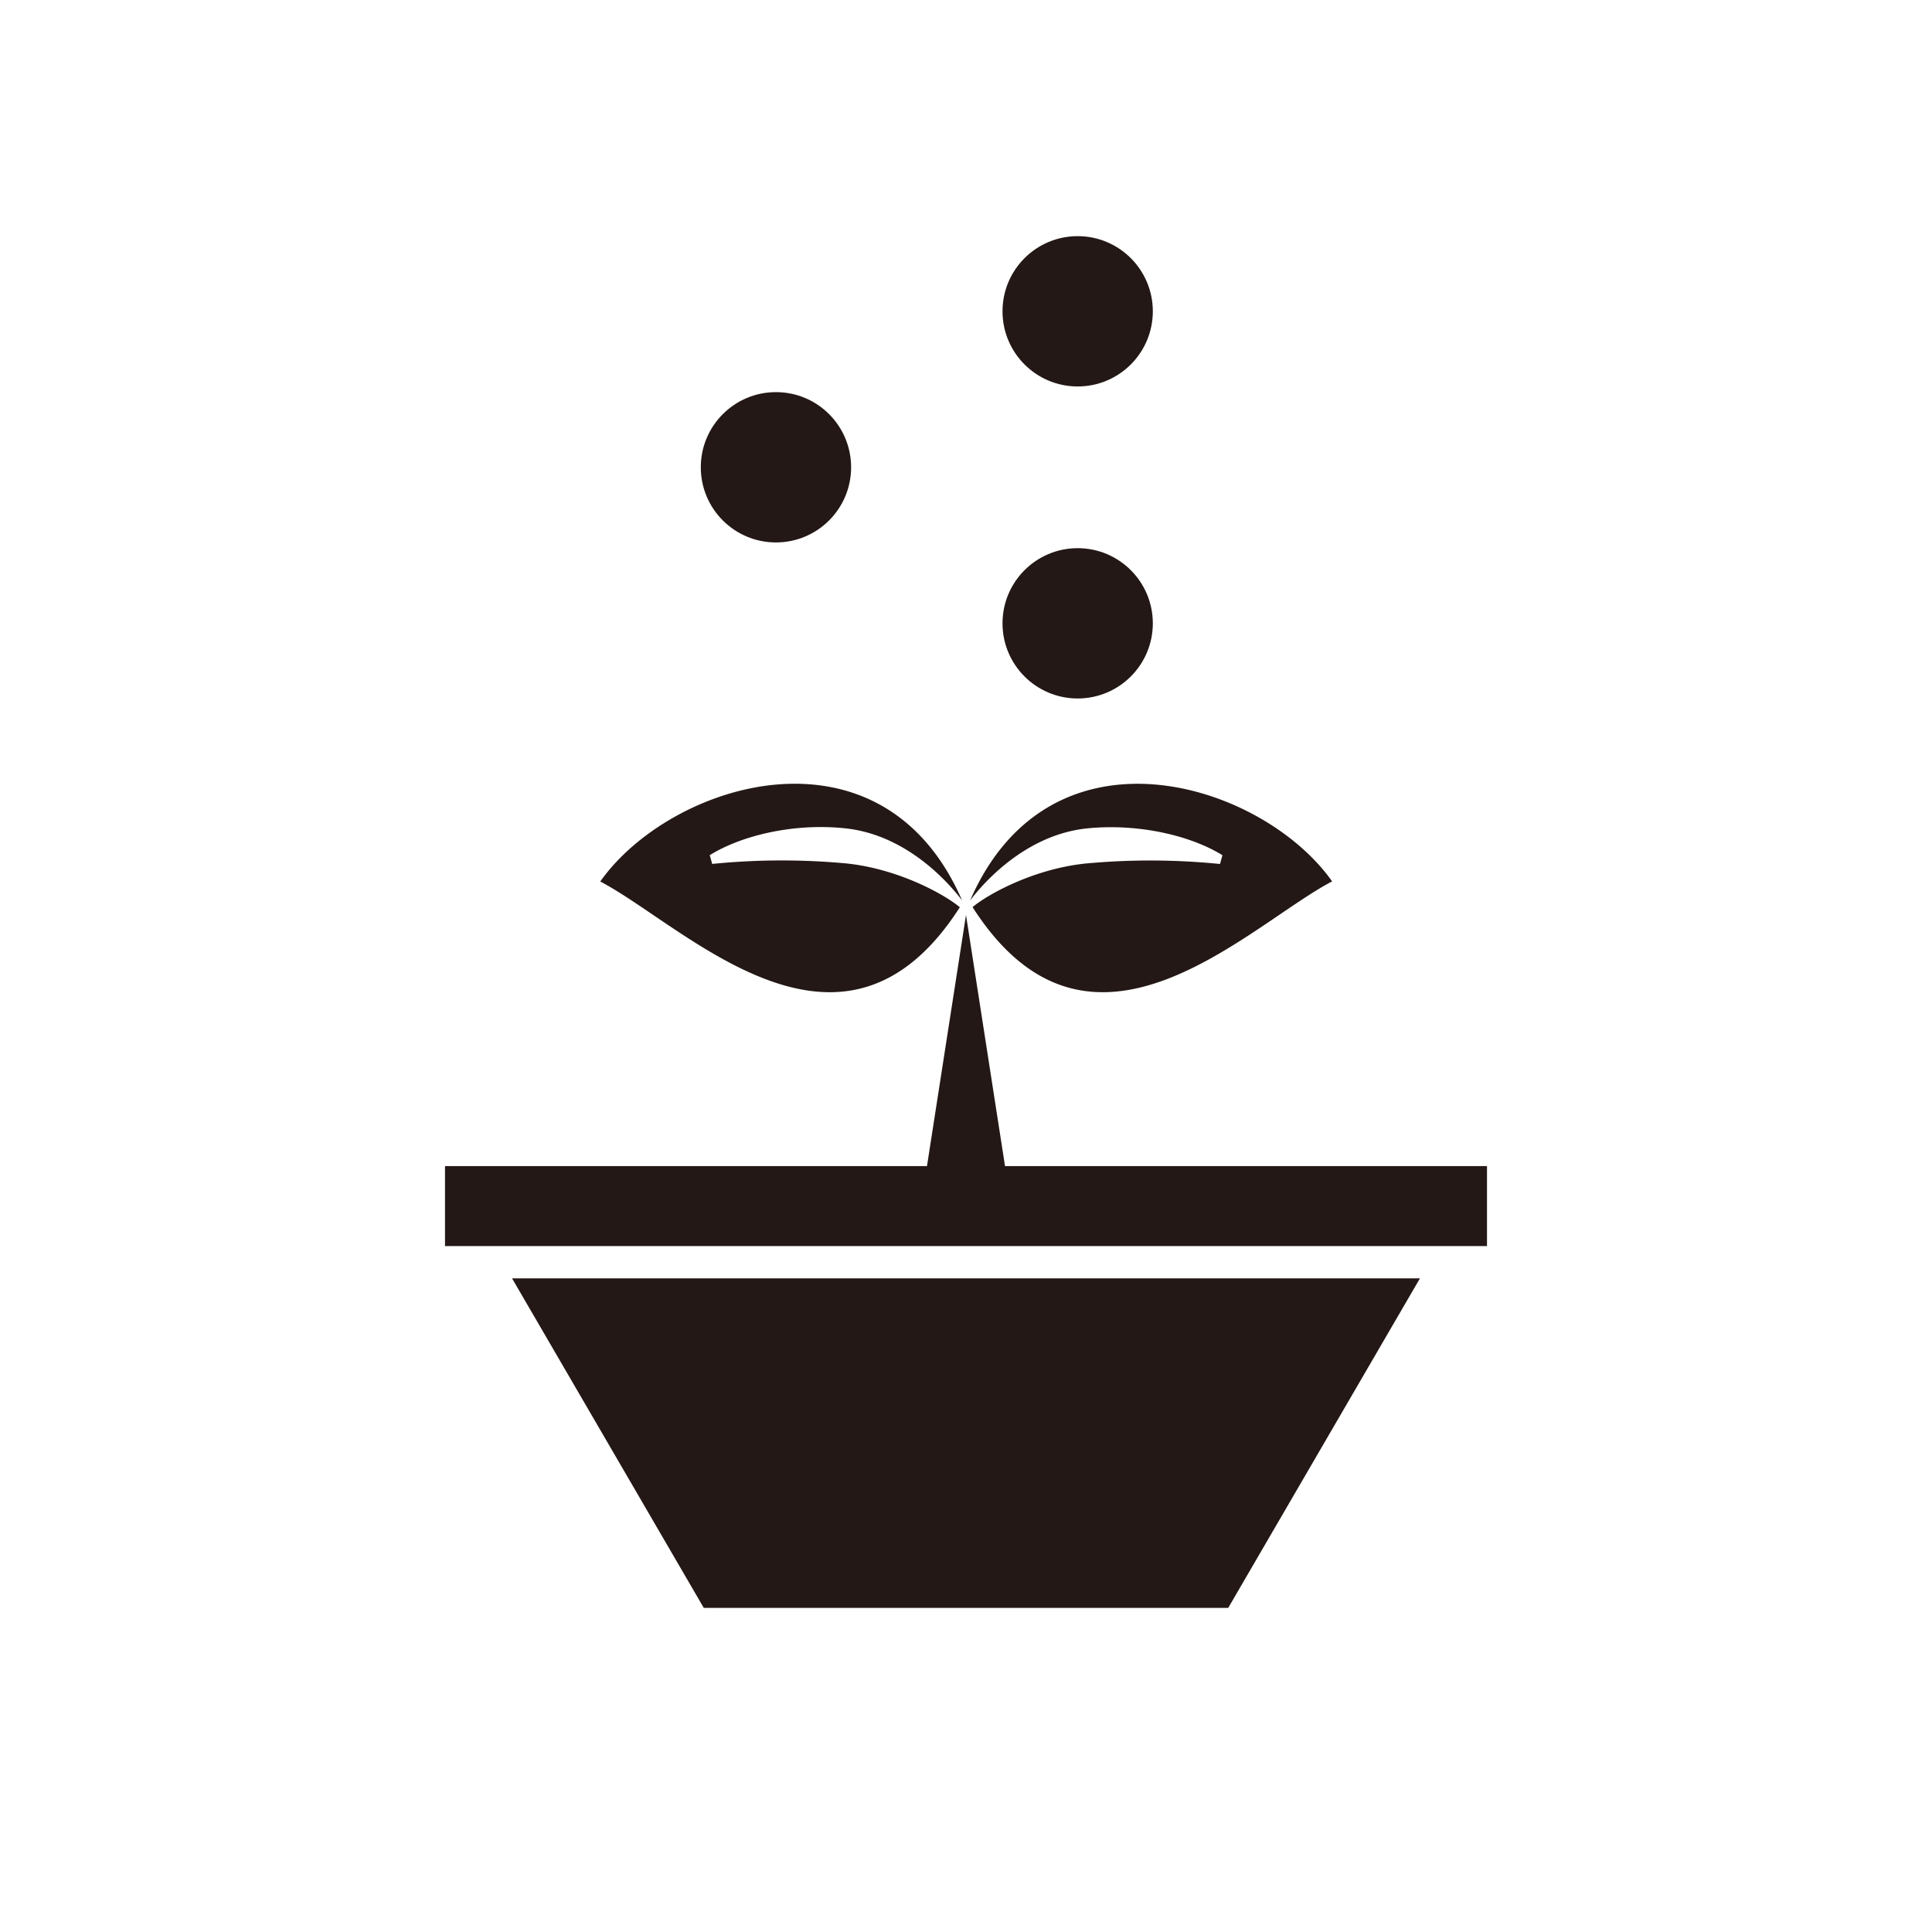
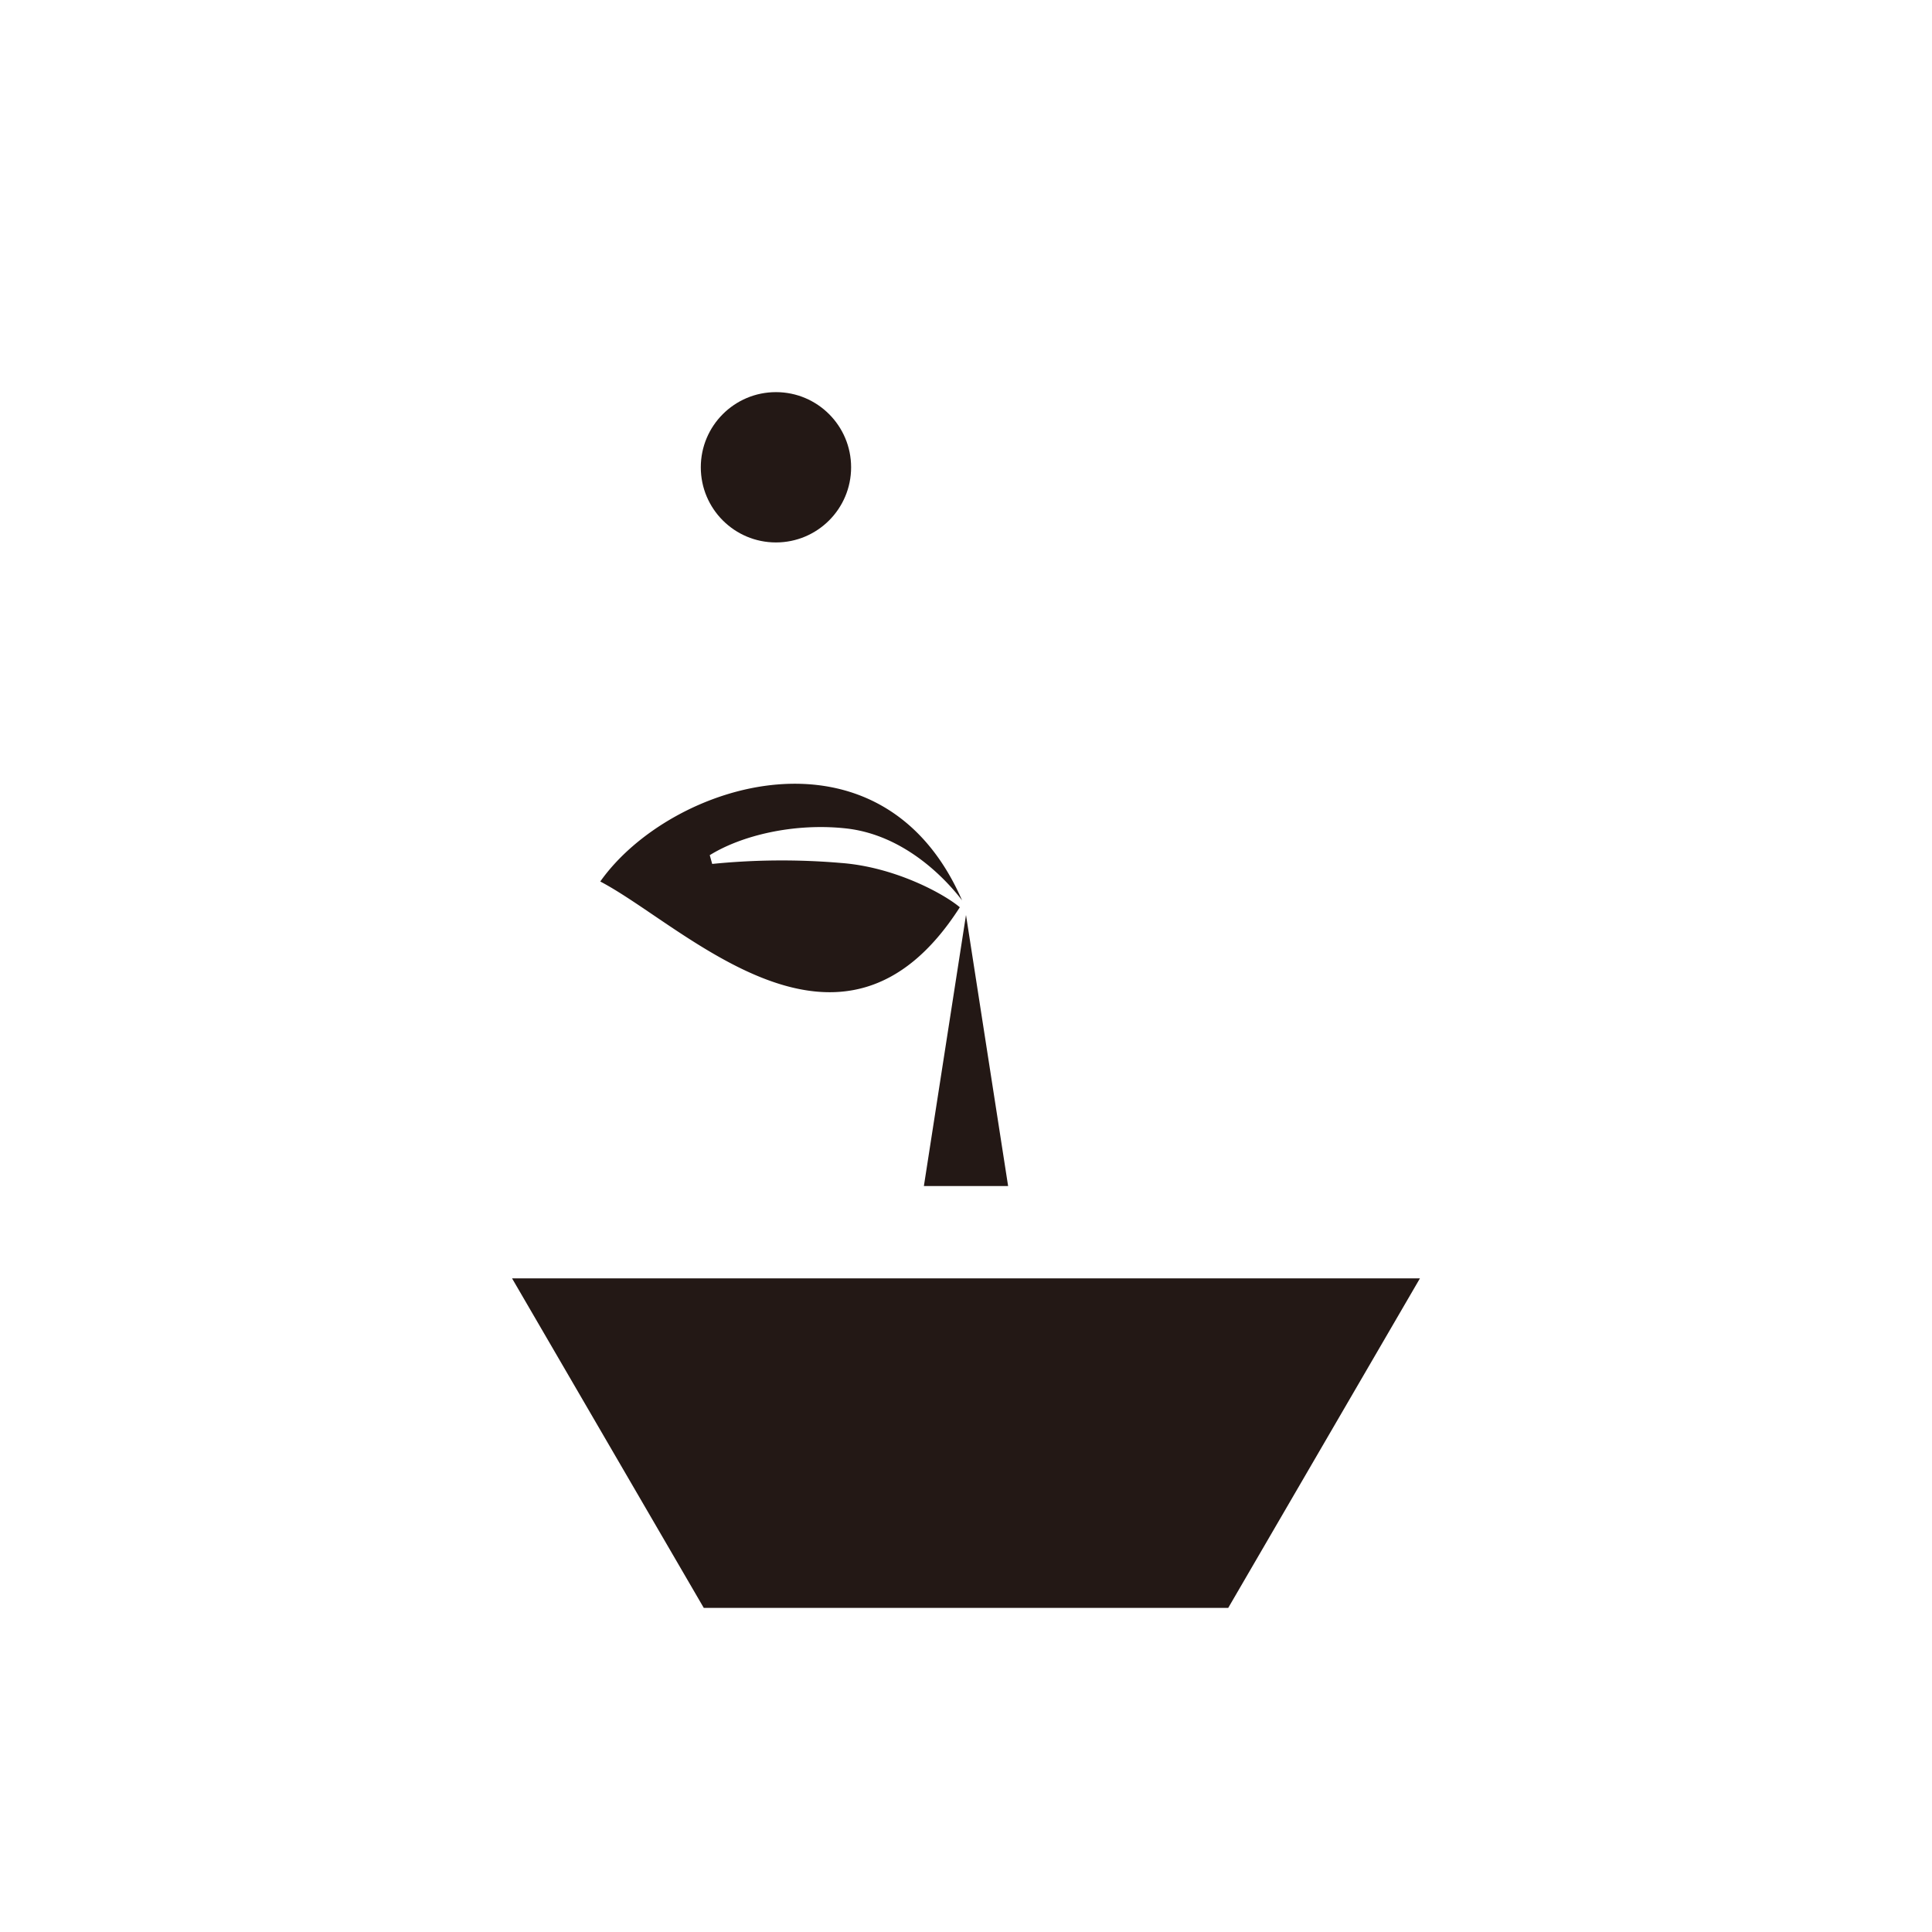
<svg xmlns="http://www.w3.org/2000/svg" viewBox="0 0 300 300">
  <defs>
    <style>.cls-1{fill:#231815;}.cls-2{fill:none;}</style>
  </defs>
  <title>アセット 192</title>
  <g id="レイヤー_2" data-name="レイヤー 2">
    <g id="pictgram">
      <polyline class="cls-1" points="150 249.67 190.72 249.67 220.49 198.5 150 198.5" />
      <polyline class="cls-1" points="150 249.67 109.28 249.67 79.51 198.5 150 198.5" />
-       <rect class="cls-1" x="69.1" y="181.07" width="161.8" height="12.42" />
-       <circle class="cls-1" cx="167.34" cy="48.34" r="11.67" />
      <circle class="cls-1" cx="120.49" cy="72.56" r="11.67" />
-       <circle class="cls-1" cx="167.34" cy="96.79" r="11.67" />
      <path class="cls-1" d="M130.59,134a108.19,108.19,0,0,0-20,.15l-.38-1.36c5-3.1,13.1-5,21-4.17,9.1.93,15.59,7.78,18.18,11.19-12.48-28.68-45.31-18.33-56.18-2.93,13.21,6.91,37.55,32.54,55.83,4C146.68,138.87,139.08,134.64,130.59,134Z" />
-       <path class="cls-1" d="M150.64,139.82c2.59-3.41,9.08-10.26,18.18-11.19,7.86-.79,16,1.07,21,4.17l-.38,1.36a108.19,108.19,0,0,0-20-.15c-8.49.63-16.09,4.86-18.42,6.85,18.28,28.57,42.62,2.94,55.83-4C196,121.49,163.12,111.14,150.64,139.82Z" />
      <polygon class="cls-1" points="150 142.08 143.46 184.17 156.54 184.17 150 142.08" />
    </g>
    <g id="透明罫線">
-       <rect class="cls-2" width="300" height="300" />
-     </g>
+       </g>
  </g>
</svg>